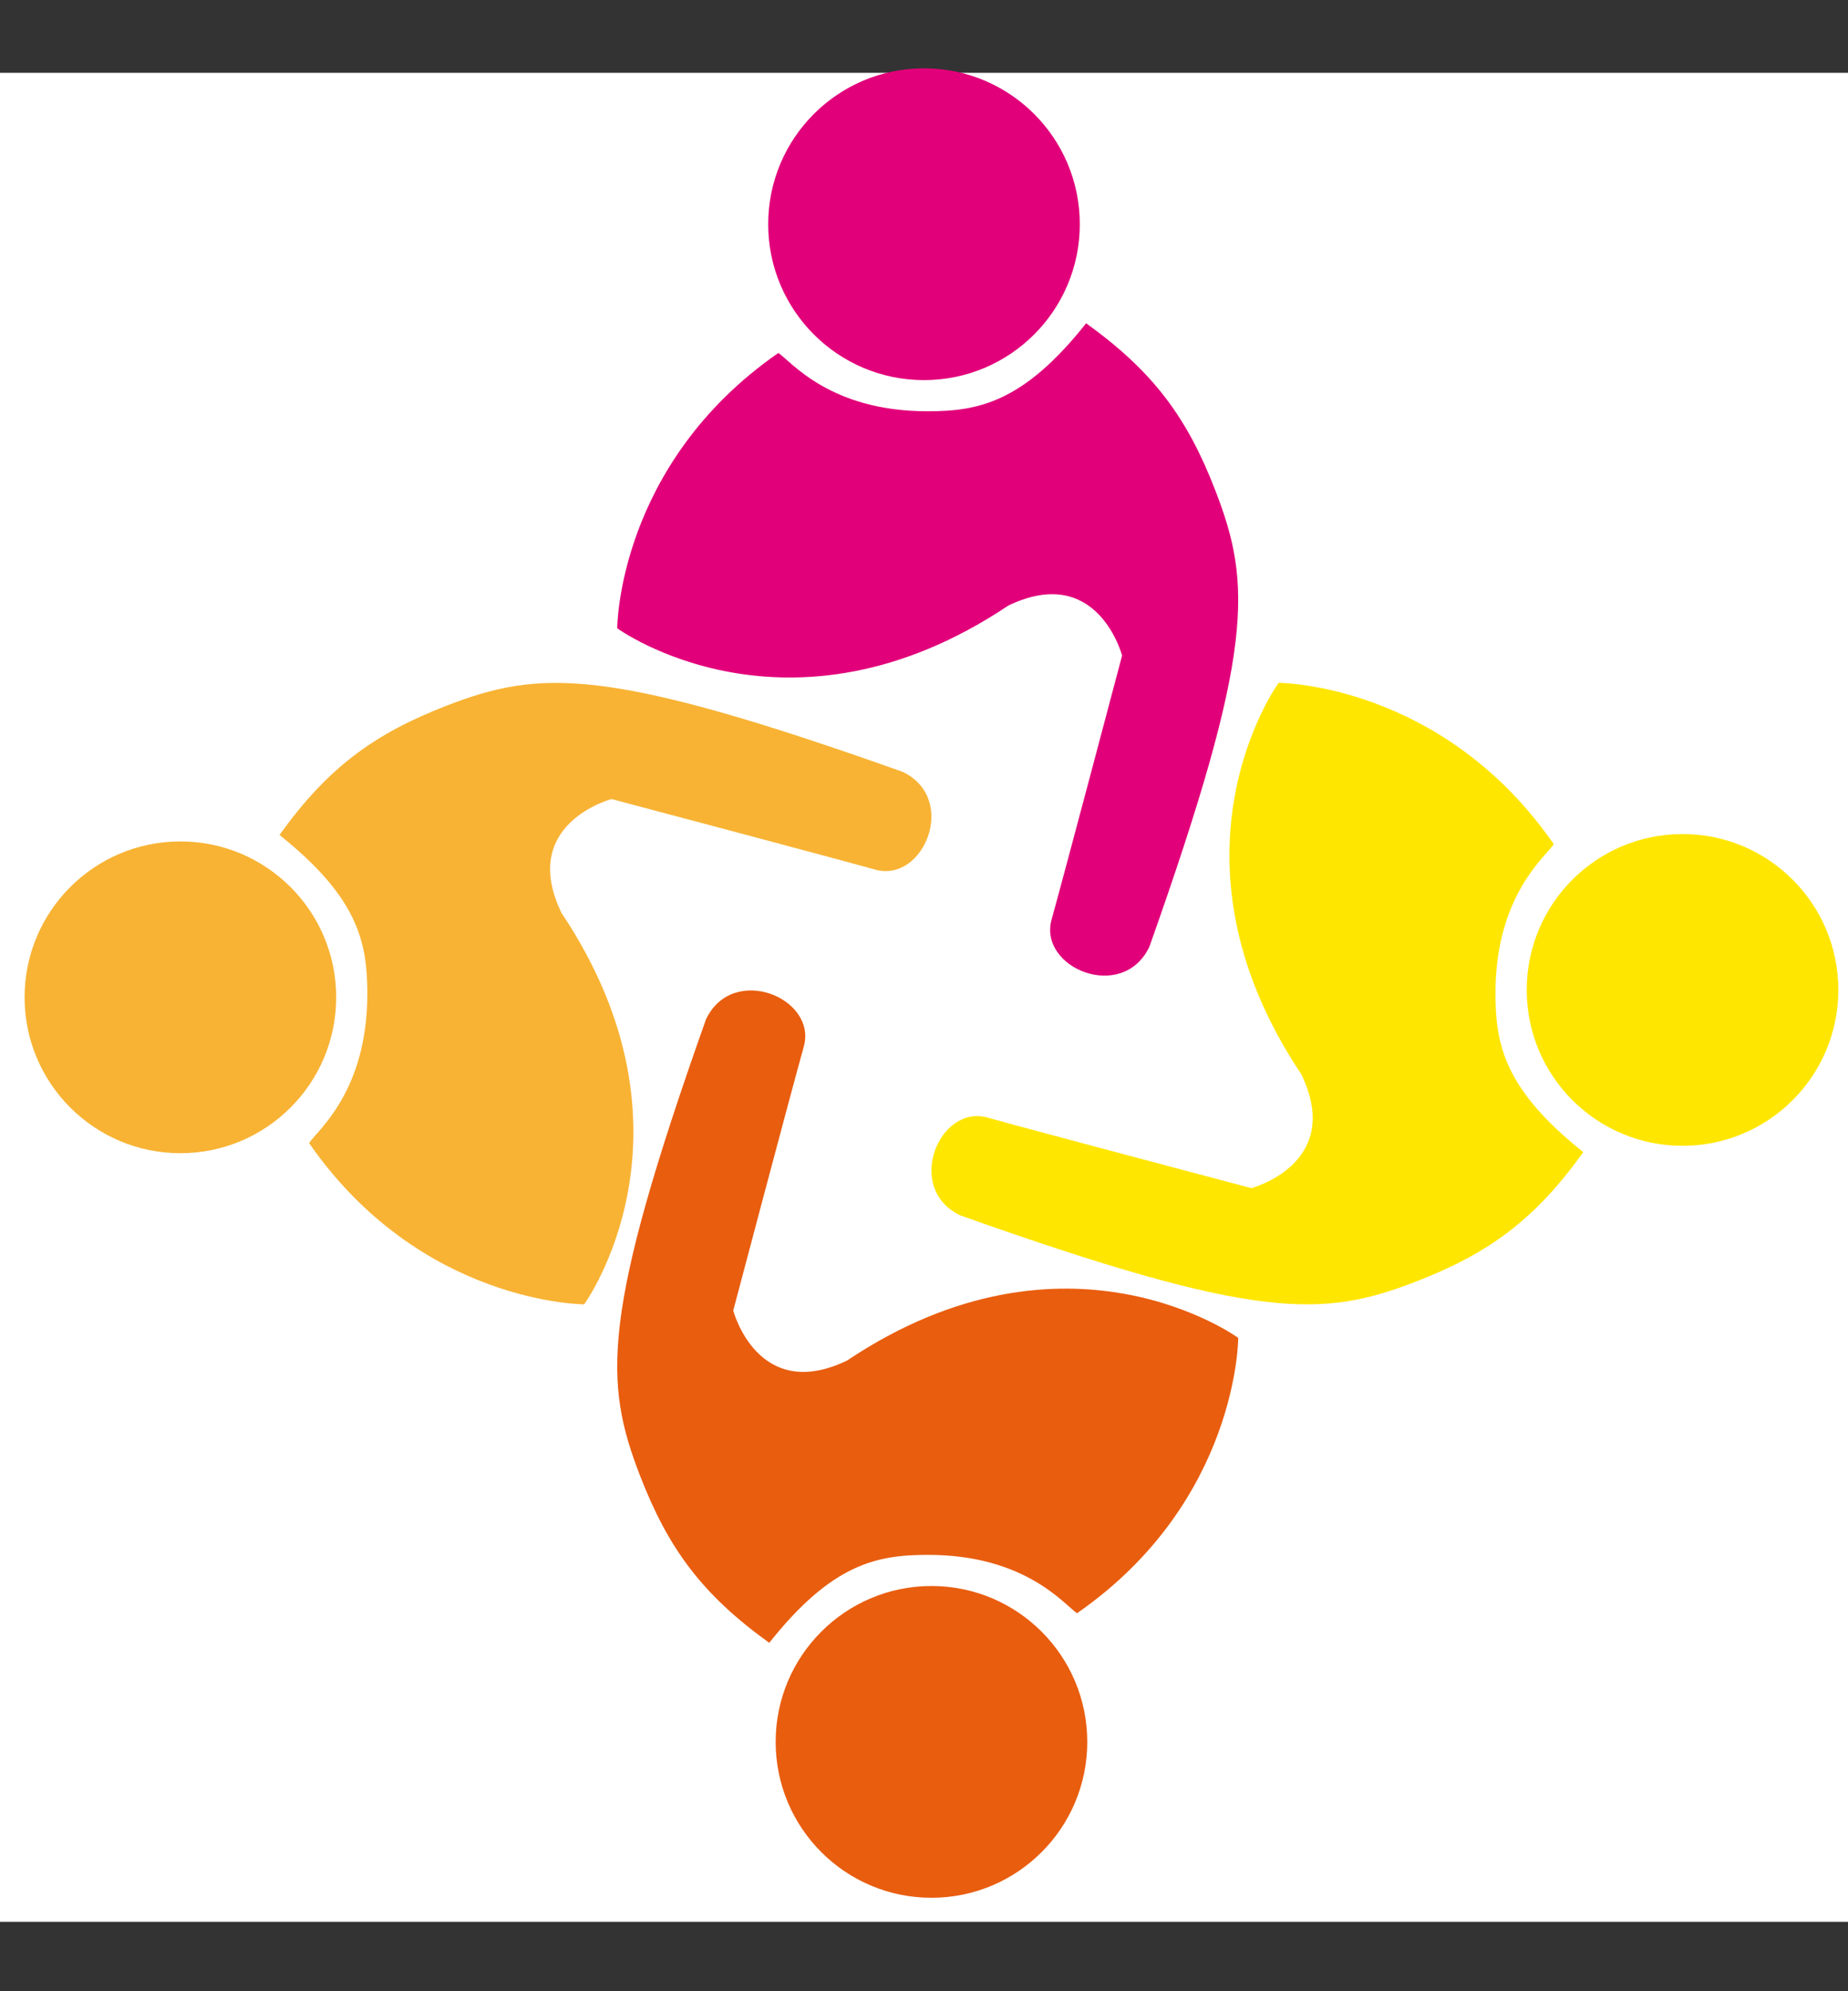
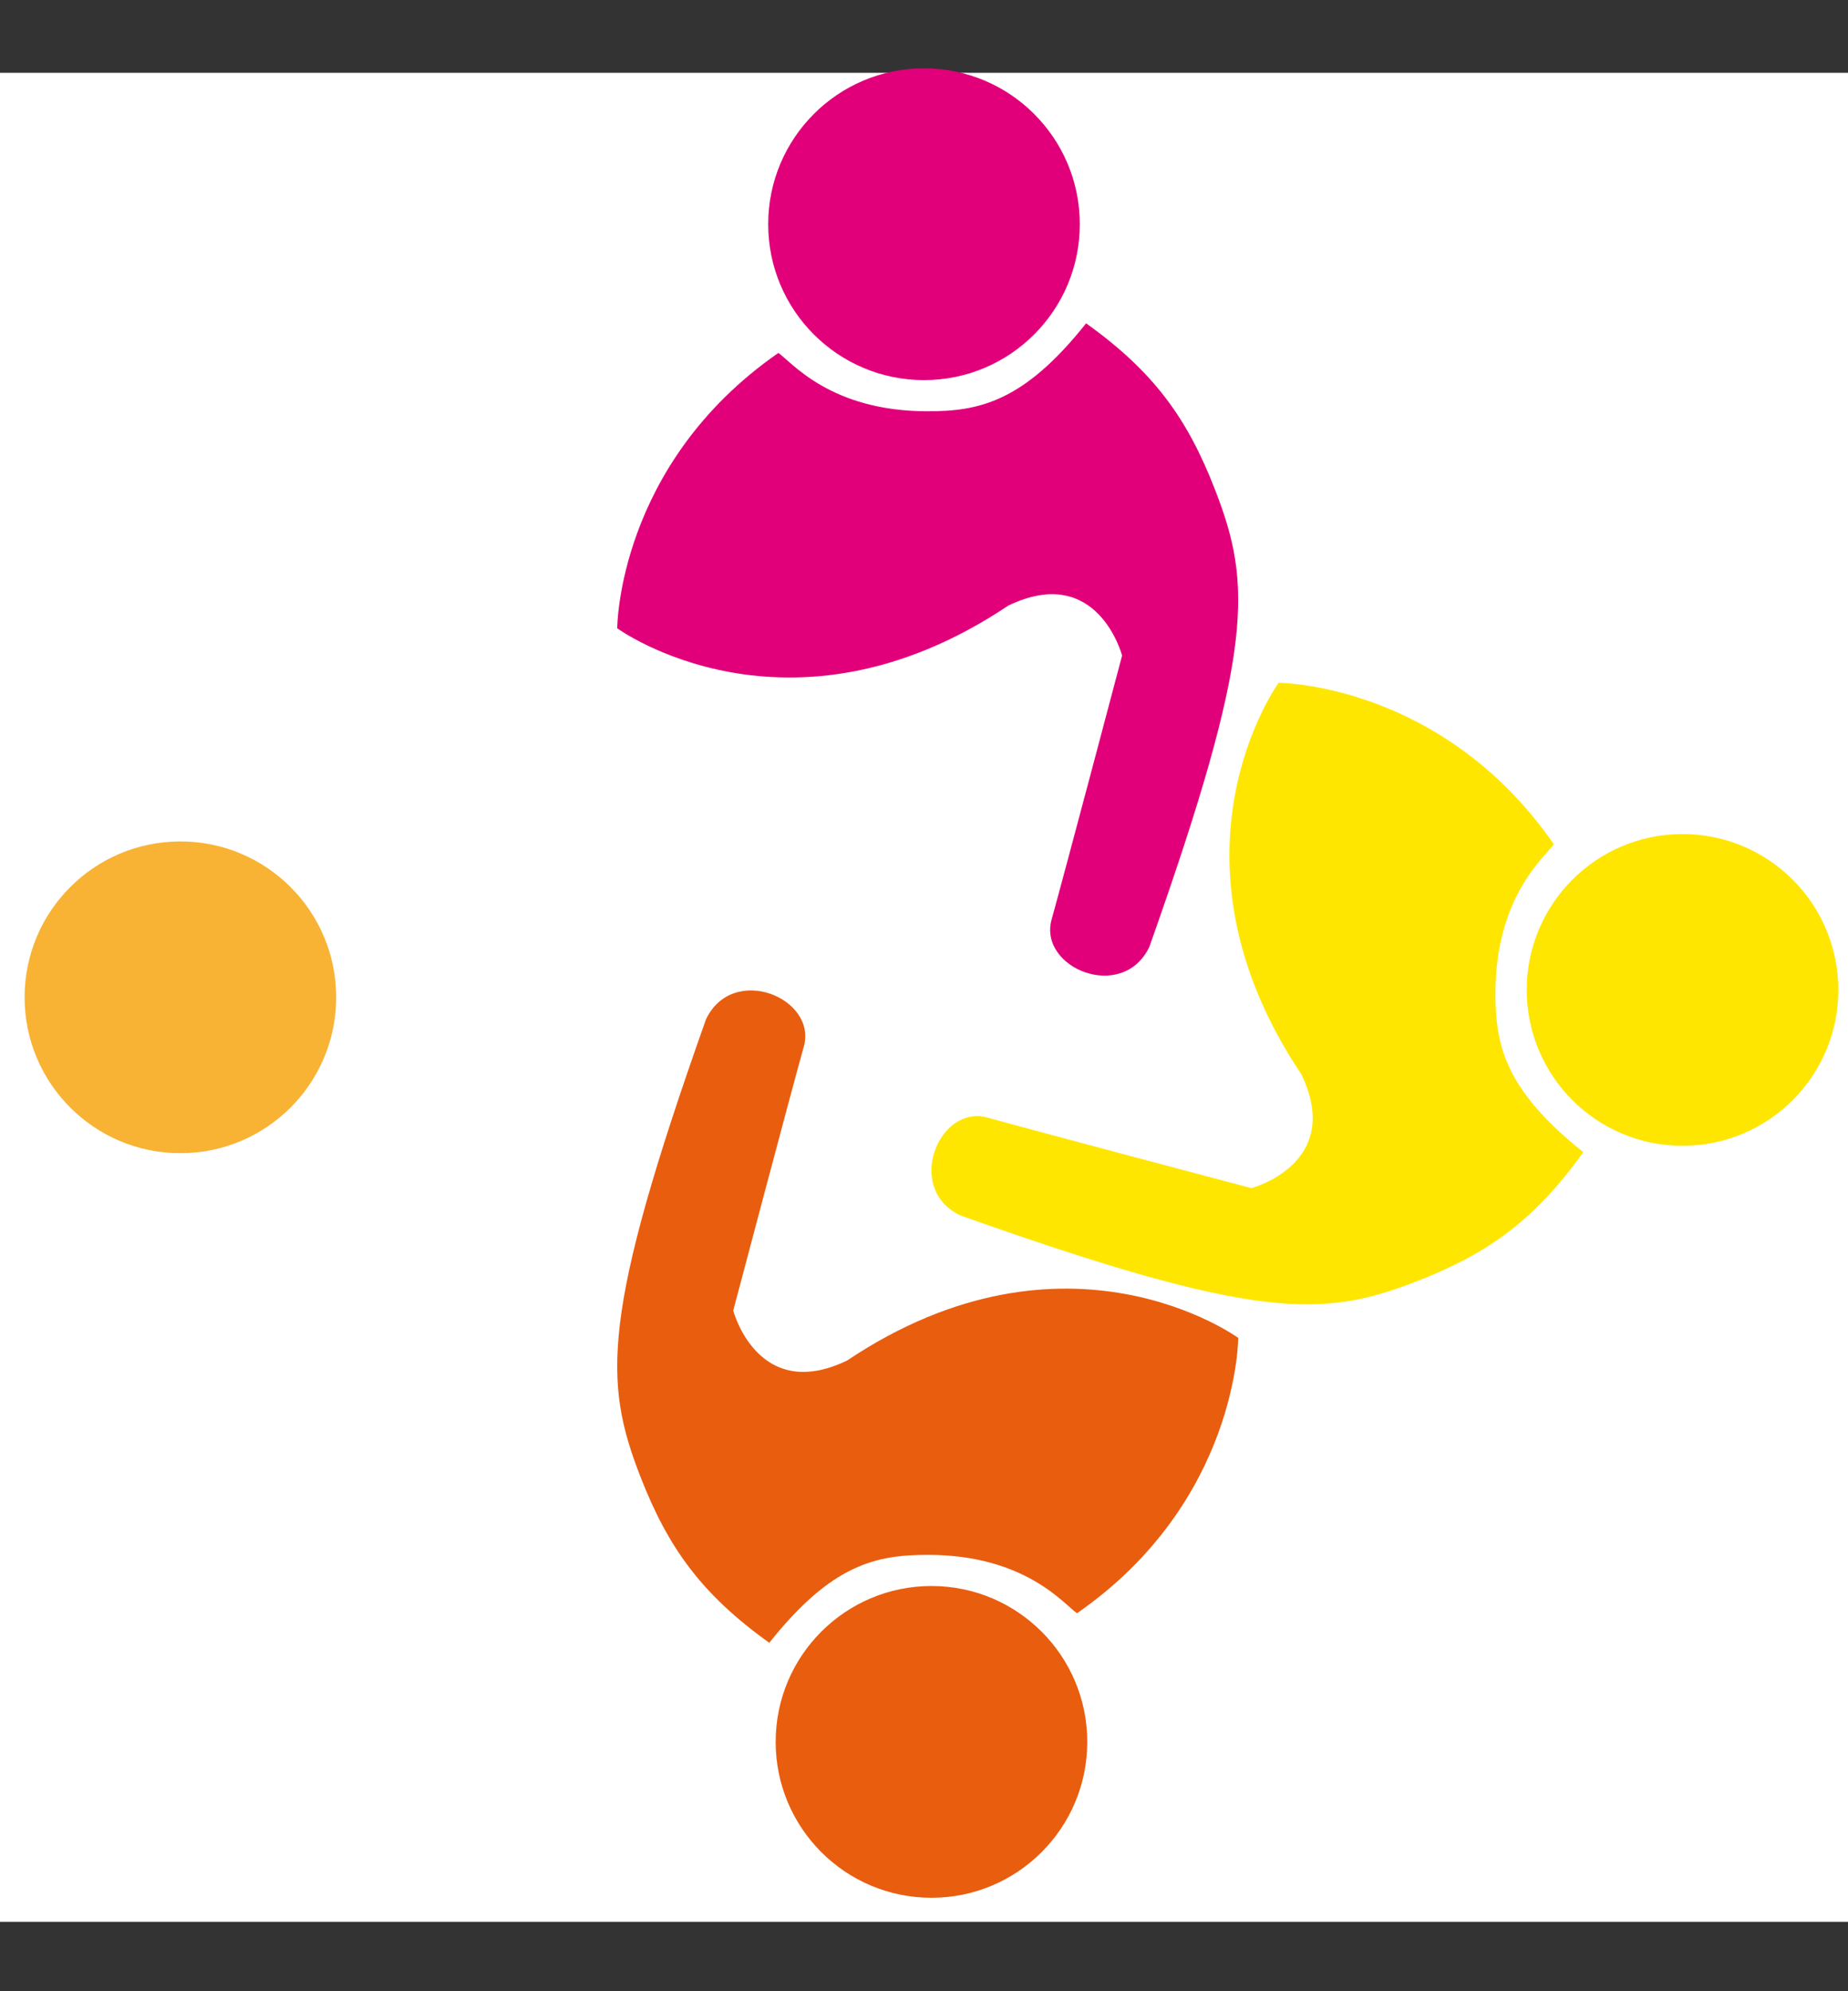
<svg xmlns="http://www.w3.org/2000/svg" version="1.1" x="0px" y="0px" width="26px" height="28px" viewBox="0 -0.961 26 28" overflow="visible" enable-background="new 0 -0.961 26 28" xml:space="preserve">
  <rect x="0" y="-0.961" width="26" height="28" fill="#333333" stroke="none" />
  <defs>
</defs>
  <rect x="6" y="6.039" fill="#D40050" width="20" height="20" />
  <circle fill="#FFFFFF" cx="16" cy="8.406" r="1.568" />
  <path fill="#FFFFFF" d="M16,10.778c-0.849,0.001-1.189-0.433-1.299-0.507C13.3,11.244,13.3,12.664,13.3,12.664  s1.487,1.083,3.401-0.198c0.777-0.374,0.989,0.435,0.989,0.435s-0.495,1.873-0.614,2.295c-0.116,0.422,0.618,0.725,0.852,0.237  c0.918-2.585,0.889-3.153,0.573-3.97c-0.241-0.625-0.533-1.026-1.122-1.449C16.831,10.703,16.44,10.777,16,10.778z" />
  <circle fill="#FFFFFF" cx="8.276" cy="16.039" r="1.567" />
  <path fill="#FFFFFF" d="M10.805,16.039c0,0.848-0.434,1.189-0.508,1.299c0.973,1.401,2.394,1.401,2.394,1.401  s1.083-1.486-0.198-3.401c-0.375-0.777,0.435-0.99,0.435-0.99s1.874,0.497,2.294,0.613c0.422,0.118,0.724-0.617,0.238-0.85  c-2.584-0.918-3.154-0.889-3.969-0.573c-0.625,0.242-1.027,0.533-1.451,1.123C10.729,15.208,10.804,15.599,10.805,16.039z" />
  <circle fill="#FFFFFF" cx="16" cy="23.74" r="1.568" />
-   <path fill="#FFFFFF" d="M16,21.25c0.849-0.002,1.188,0.433,1.299,0.506c1.401-0.973,1.401-2.394,1.401-2.394  s-1.487-1.083-3.402,0.198c-0.776,0.374-0.989-0.435-0.989-0.435s0.496-1.872,0.613-2.294c0.117-0.422-0.617-0.724-0.85-0.237  c-0.917,2.584-0.889,3.153-0.573,3.968c0.242,0.626,0.533,1.028,1.123,1.451C15.169,21.323,15.56,21.25,16,21.25z" />
+   <path fill="#FFFFFF" d="M16,21.25c0.849-0.002,1.188,0.433,1.299,0.506c1.401-0.973,1.401-2.394,1.401-2.394  s-1.487-1.083-3.402,0.198c-0.776,0.374-0.989-0.435-0.989-0.435s0.496-1.872,0.613-2.294c0.117-0.422-0.617-0.724-0.85-0.237  c-0.917,2.584-0.889,3.153-0.573,3.968C15.169,21.323,15.56,21.25,16,21.25z" />
  <circle fill="#FFFFFF" cx="24.011" cy="16.039" r="1.568" />
  <path fill="#FFFFFF" d="M21.503,16.04c0-0.849,0.435-1.189,0.507-1.299c-0.972-1.402-2.393-1.402-2.393-1.402  s-1.083,1.488,0.197,3.403c0.375,0.776-0.435,0.988-0.435,0.988s-1.872-0.495-2.294-0.612c-0.422-0.118-0.724,0.615-0.237,0.851  c2.585,0.916,3.153,0.887,3.97,0.572c0.624-0.242,1.025-0.533,1.449-1.122C21.579,16.87,21.504,16.48,21.503,16.04z" />
  <rect y="0.063" fill="#FFFFFF" width="26" height="26" />
  <circle fill="#E2007A" cx="13" cy="2.192" r="2.192" />
  <path fill="#E2007A" d="M13.052,4.822c-1.374,0.002-1.923-0.701-2.101-0.82C8.684,5.575,8.684,7.874,8.684,7.874  s2.407,1.752,5.503-0.32c1.257-0.604,1.6,0.703,1.6,0.703s-0.802,3.031-0.992,3.713c-0.189,0.682,1,1.171,1.376,0.382  c1.484-4.181,1.438-5.101,0.926-6.421c-0.391-1.01-0.862-1.661-1.816-2.346C14.396,4.7,13.764,4.822,13.052,4.822z" />
  <circle fill="#F8B334" cx="2.538" cy="13.063" r="2.192" />
-   <path fill="#F8B334" d="M5.168,13.011c0.001,1.374-0.702,1.923-0.82,2.101c1.573,2.268,3.871,2.268,3.871,2.268  s1.753-2.407-0.32-5.505c-0.604-1.255,0.705-1.6,0.705-1.6s3.03,0.803,3.712,0.993c0.682,0.189,1.171-1,0.383-1.376  C8.519,8.407,7.597,8.454,6.278,8.964c-1.012,0.394-1.661,0.863-2.346,1.816C5.046,11.667,5.167,12.298,5.168,13.011z" />
  <circle fill="#E95D0F" cx="13.105" cy="23.533" r="2.192" />
  <path fill="#E95D0F" d="M13.052,20.903c1.375-0.002,1.923,0.701,2.101,0.821c2.268-1.574,2.268-3.872,2.268-3.872  s-2.407-1.753-5.504,0.319c-1.257,0.604-1.601-0.703-1.601-0.703s0.802-3.03,0.993-3.713c0.189-0.682-0.998-1.172-1.376-0.383  c-1.484,4.182-1.437,5.103-0.927,6.421c0.393,1.012,0.863,1.662,1.817,2.347C11.708,21.024,12.34,20.904,13.052,20.903z" />
  <circle fill="#FFE600" cx="23.672" cy="12.959" r="2.192" />
  <path fill="#FFE600" d="M21.04,13.011c-0.001-1.374,0.702-1.924,0.821-2.101c-1.573-2.269-3.872-2.269-3.872-2.269  s-1.752,2.408,0.32,5.505c0.605,1.257-0.704,1.6-0.704,1.6s-3.03-0.802-3.712-0.992c-0.683-0.19-1.171,0.998-0.384,1.375  c4.182,1.486,5.102,1.44,6.421,0.928c1.012-0.393,1.661-0.862,2.346-1.817C21.163,14.354,21.041,13.724,21.04,13.011z" />
</svg>